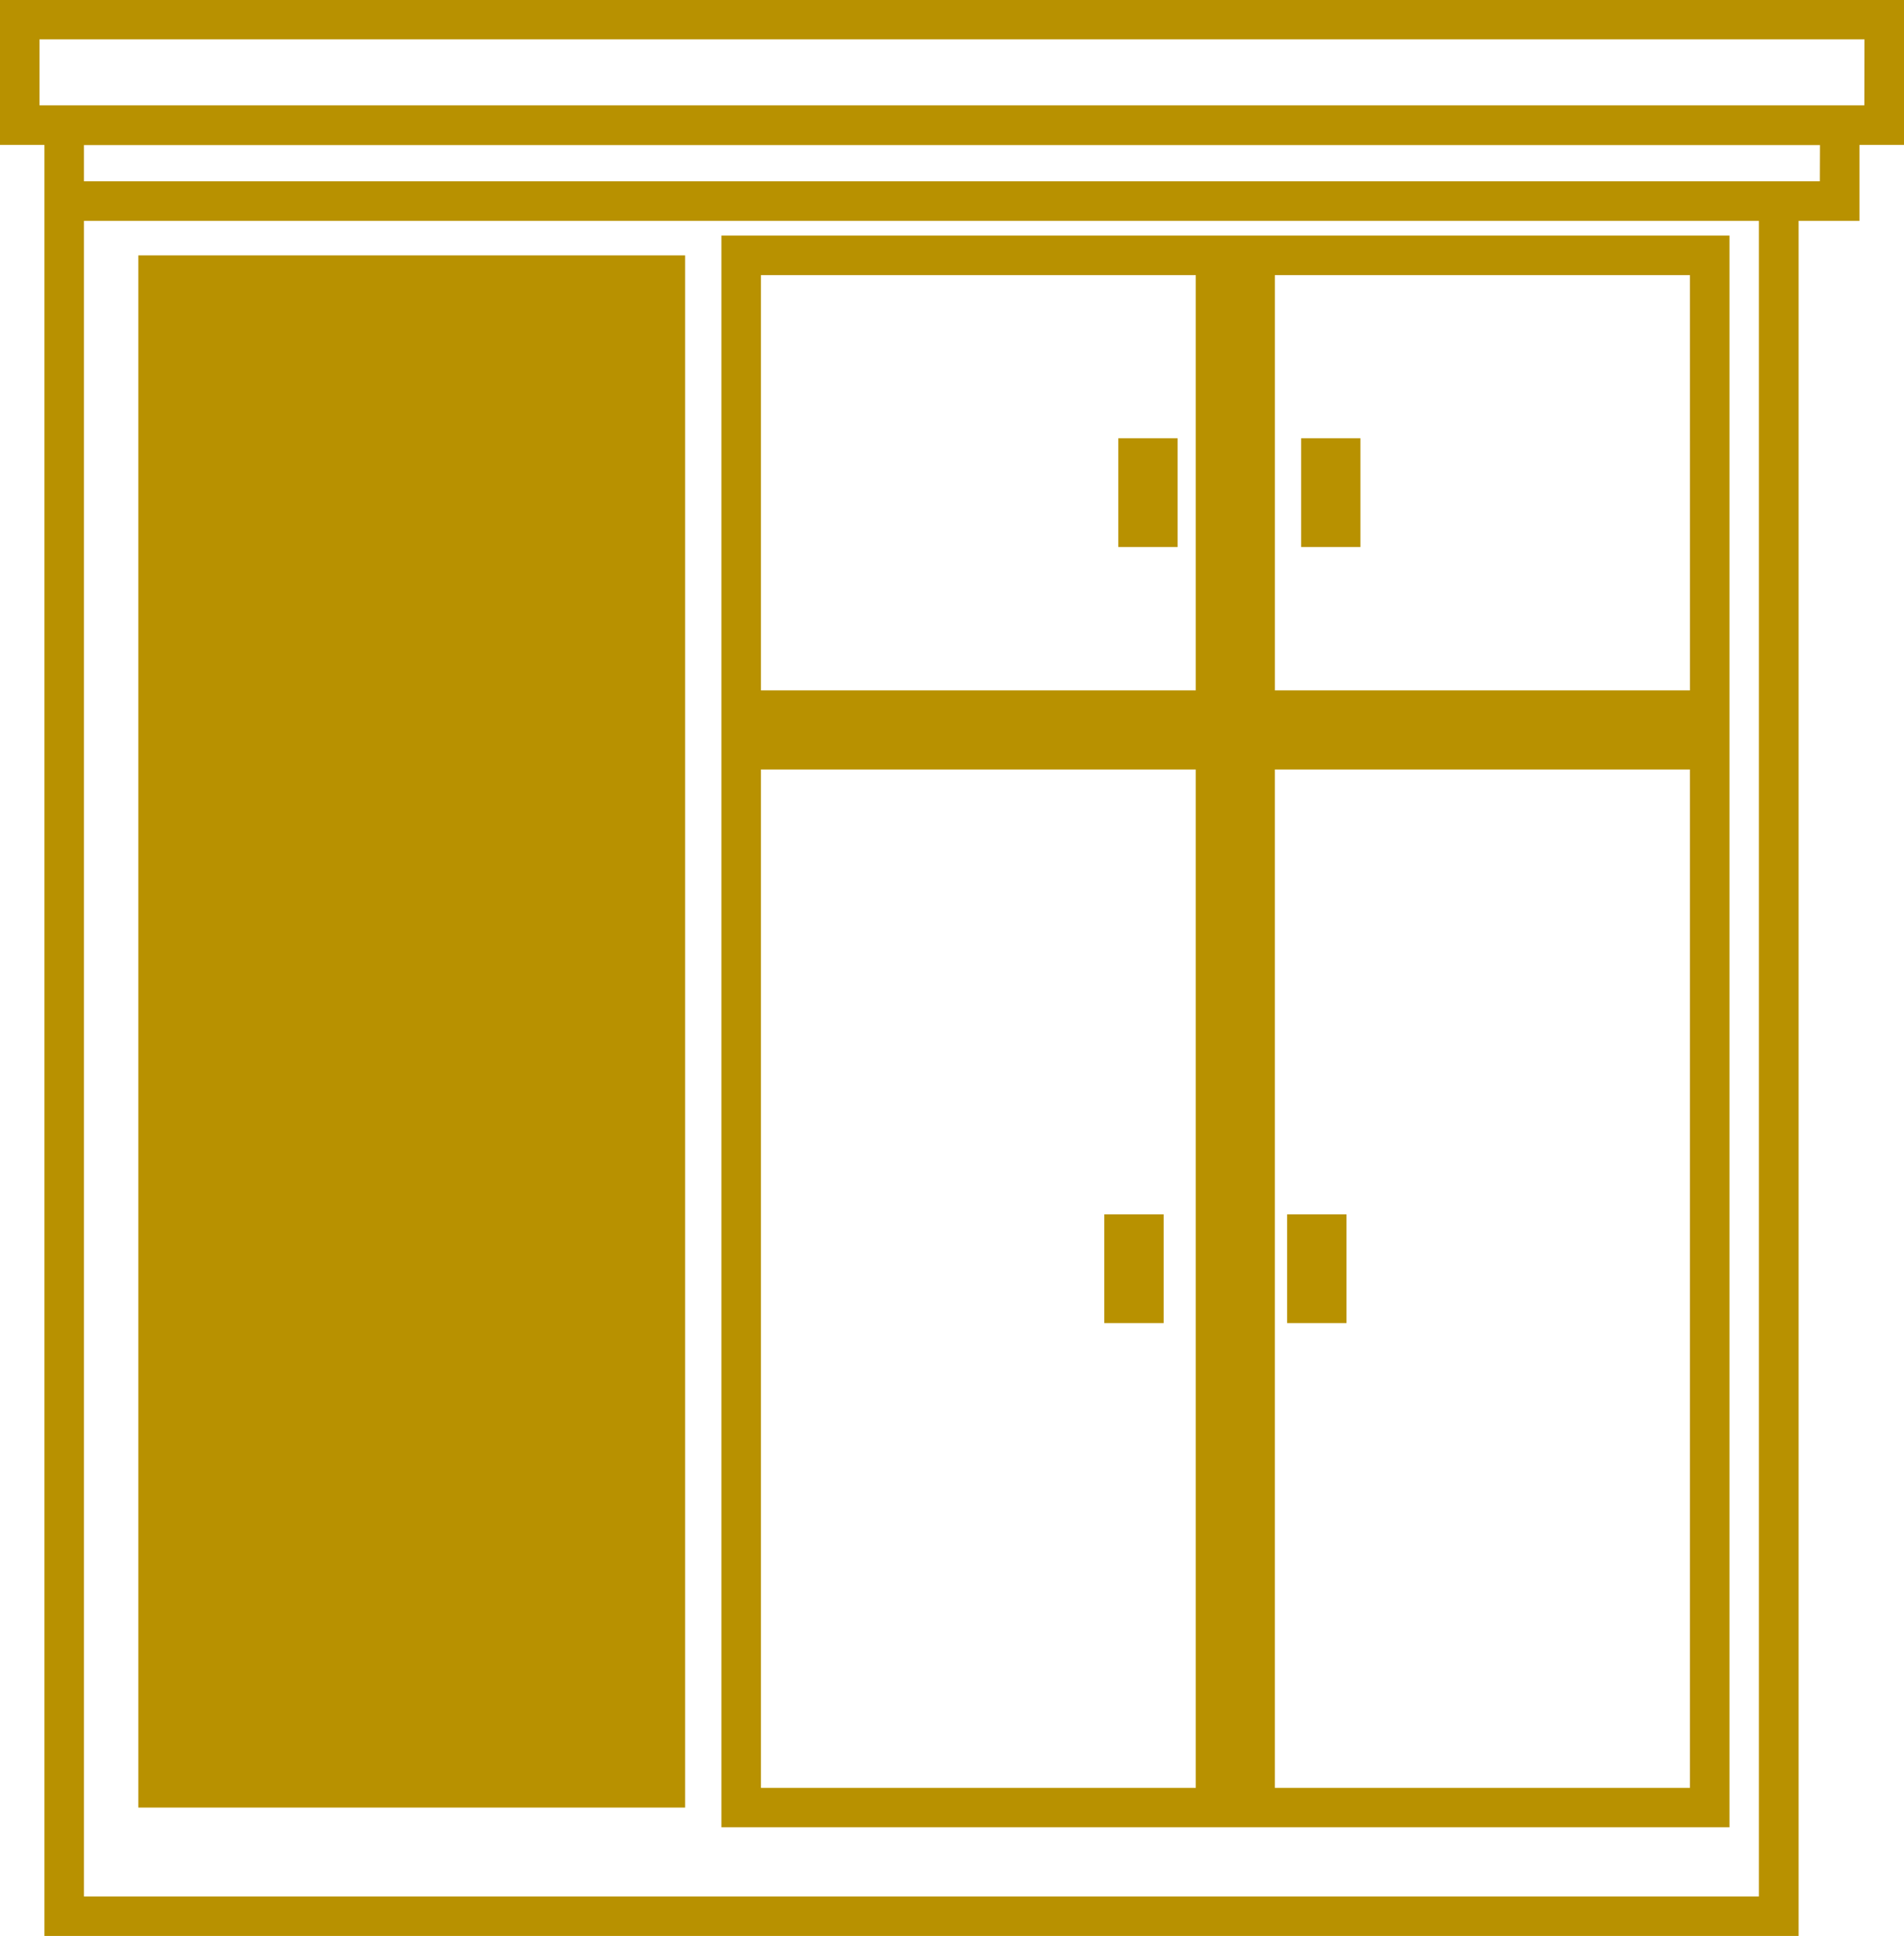
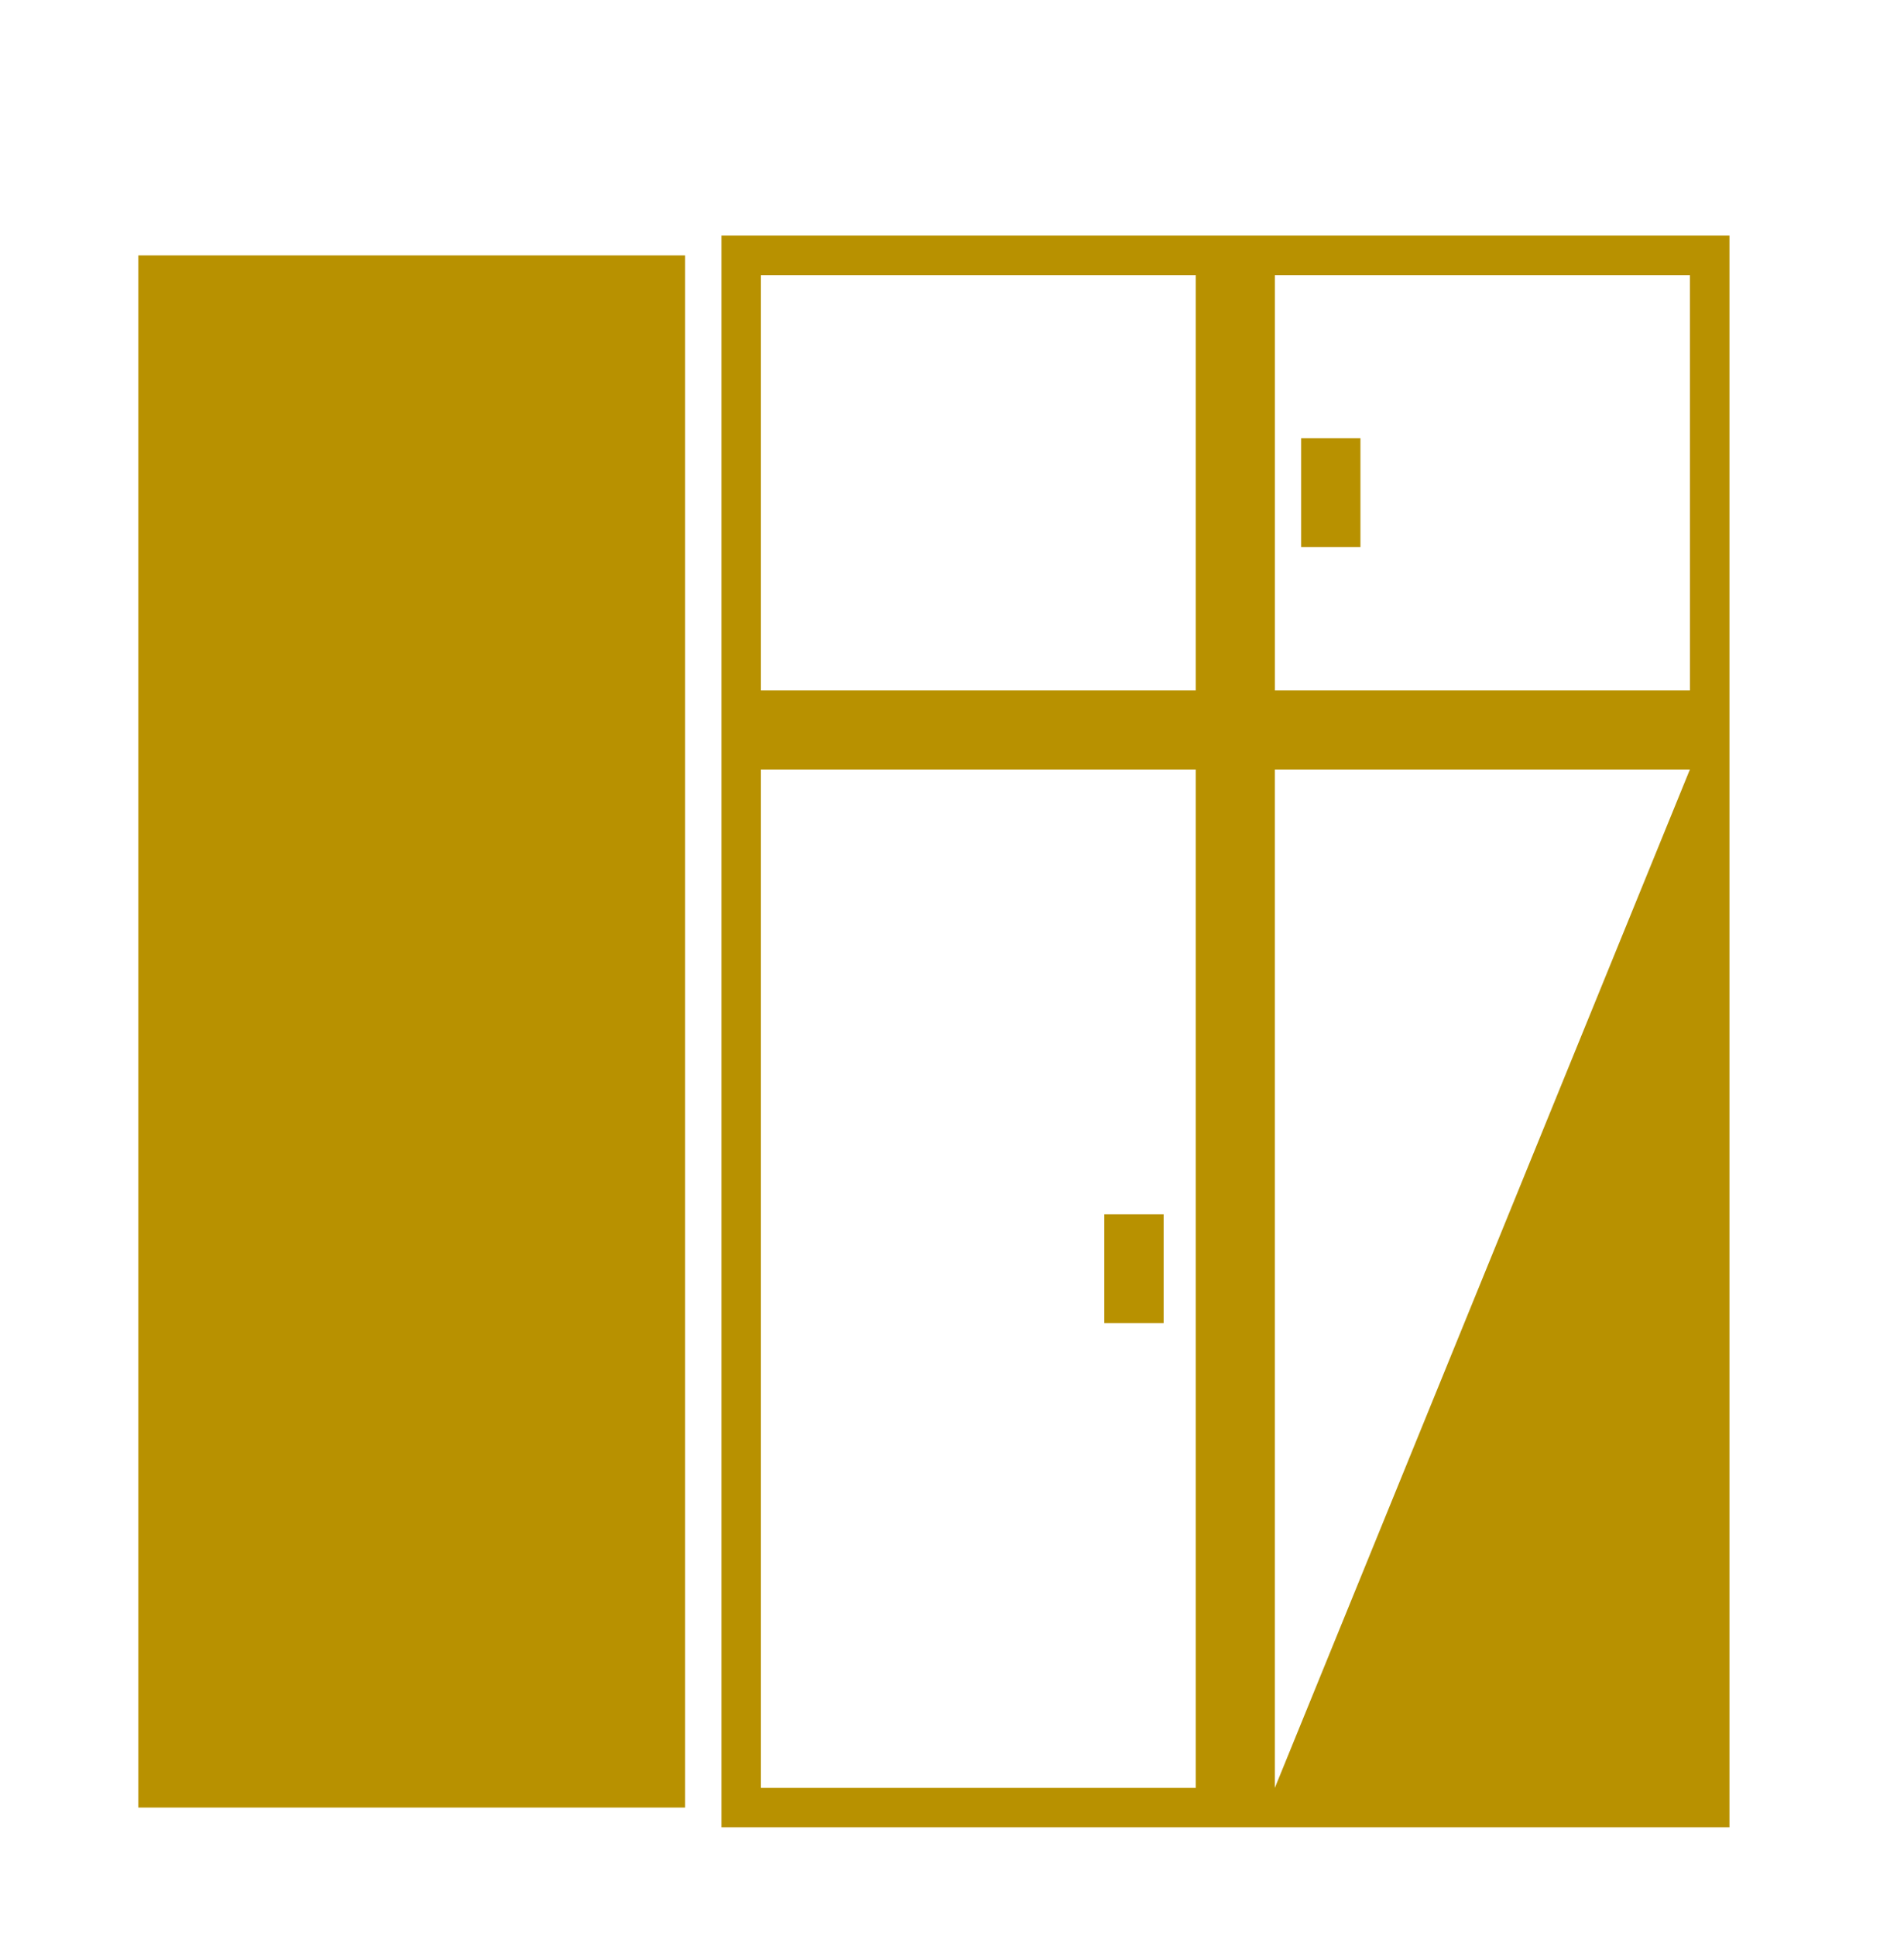
<svg xmlns="http://www.w3.org/2000/svg" width="60.224" height="61.214" viewBox="0 0 60.224 61.214">
  <g id="Group_7" data-name="Group 7" transform="translate(-23.865 -107.104)">
-     <path id="Path_114" data-name="Path 114" d="M84.089,107.1H23.865v4.586H25.27v56.628H80.755V114.086h1.926v-2.4h1.408ZM79.5,167.067H26.521V114.086H79.5Zm1.926-54.232H26.521V111.69H81.43Zm1.408-2.4H25.115v-2.086H82.838Z" transform="translate(0 0)" fill="#b89100" />
    <rect id="Rectangle_14" data-name="Rectangle 14" width="17.296" height="49.076" transform="translate(28.24 115.179)" fill="#b89100" />
-     <path id="Path_115" data-name="Path 115" d="M64.874,110.083H32.99v50.326H64.874Zm-1.25,14.379H50.495V111.333H63.623ZM47.994,111.333v13.129H34.24V111.333ZM34.24,126.963H47.994v32.2H34.24Zm16.254,32.2v-32.2H63.623v32.2Z" transform="translate(13.694 4.47)" fill="#b89100" />
+     <path id="Path_115" data-name="Path 115" d="M64.874,110.083H32.99v50.326H64.874Zm-1.25,14.379H50.495V111.333H63.623ZM47.994,111.333v13.129H34.24V111.333ZM34.24,126.963H47.994v32.2H34.24Zm16.254,32.2v-32.2H63.623Z" transform="translate(13.694 4.47)" fill="#b89100" />
    <rect id="Rectangle_15" data-name="Rectangle 15" width="1.876" height="3.438" transform="translate(65.02 120.961)" fill="#b89100" />
-     <rect id="Rectangle_16" data-name="Rectangle 16" width="1.876" height="3.438" transform="translate(59.237 120.961)" fill="#b89100" />
-     <rect id="Rectangle_17" data-name="Rectangle 17" width="1.876" height="3.438" transform="translate(64.578 145.499)" fill="#b89100" />
    <rect id="Rectangle_18" data-name="Rectangle 18" width="1.876" height="3.438" transform="translate(58.795 145.499)" fill="#b89100" />
  </g>
</svg>